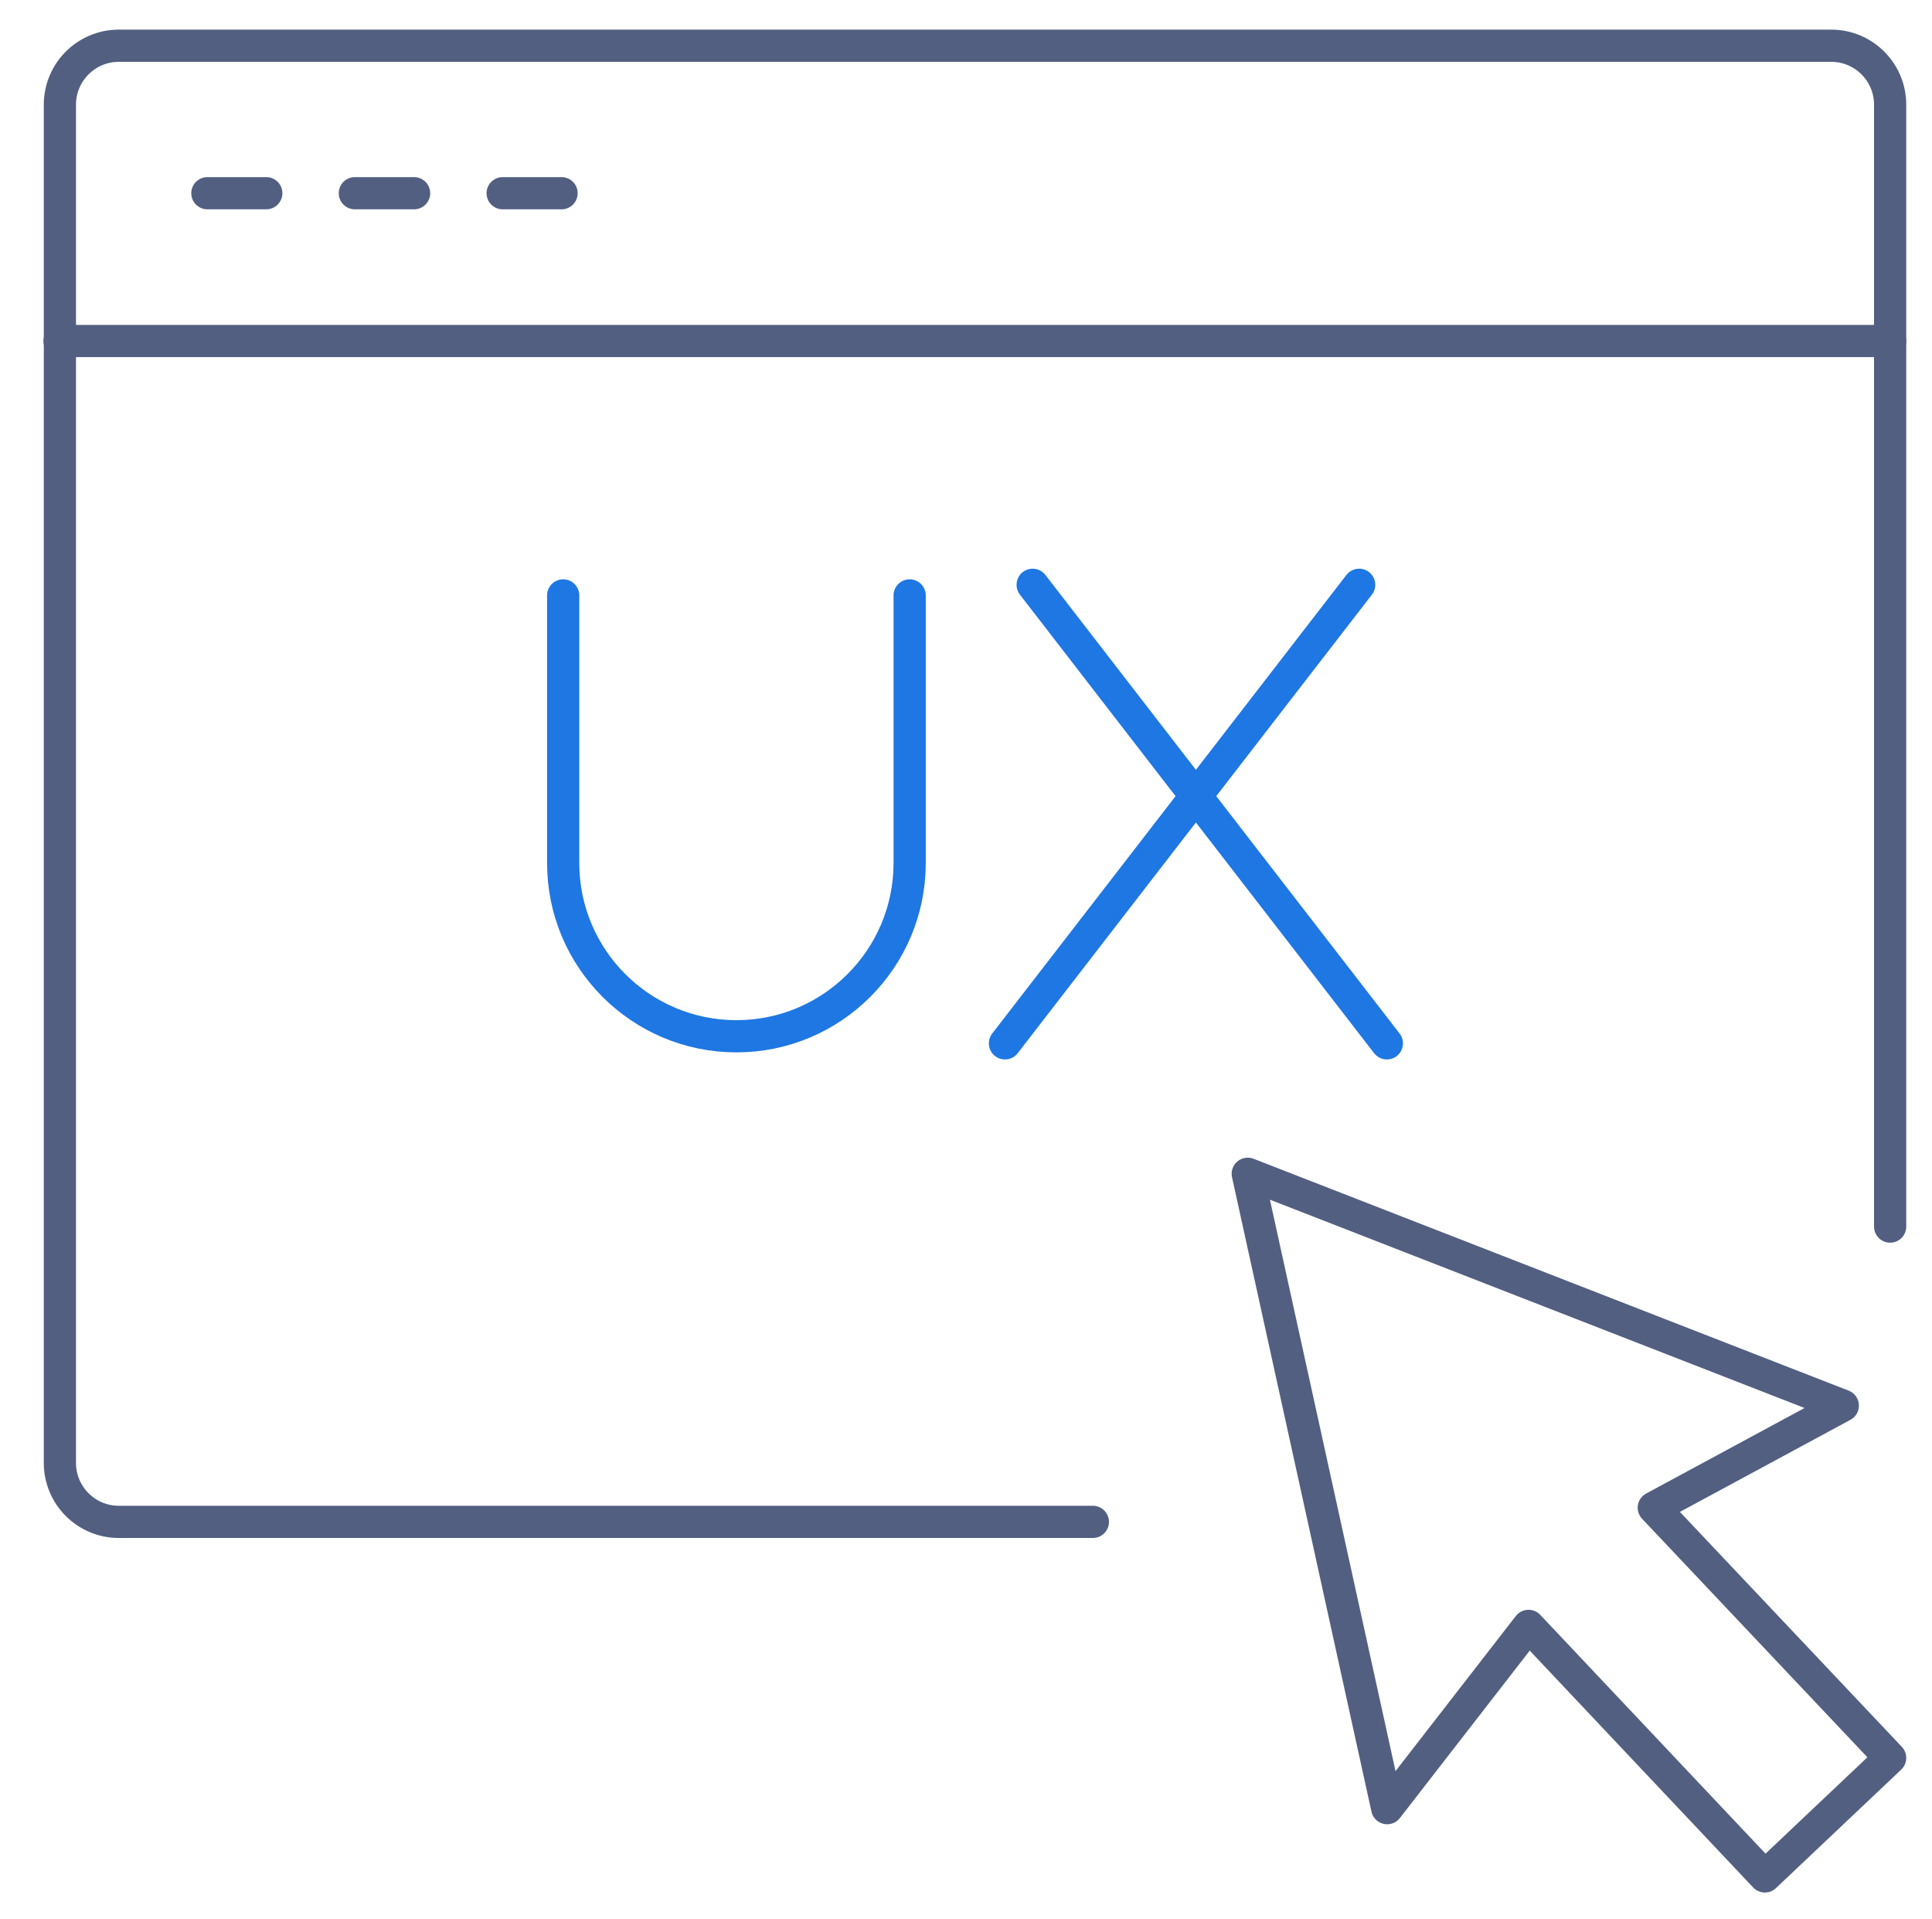
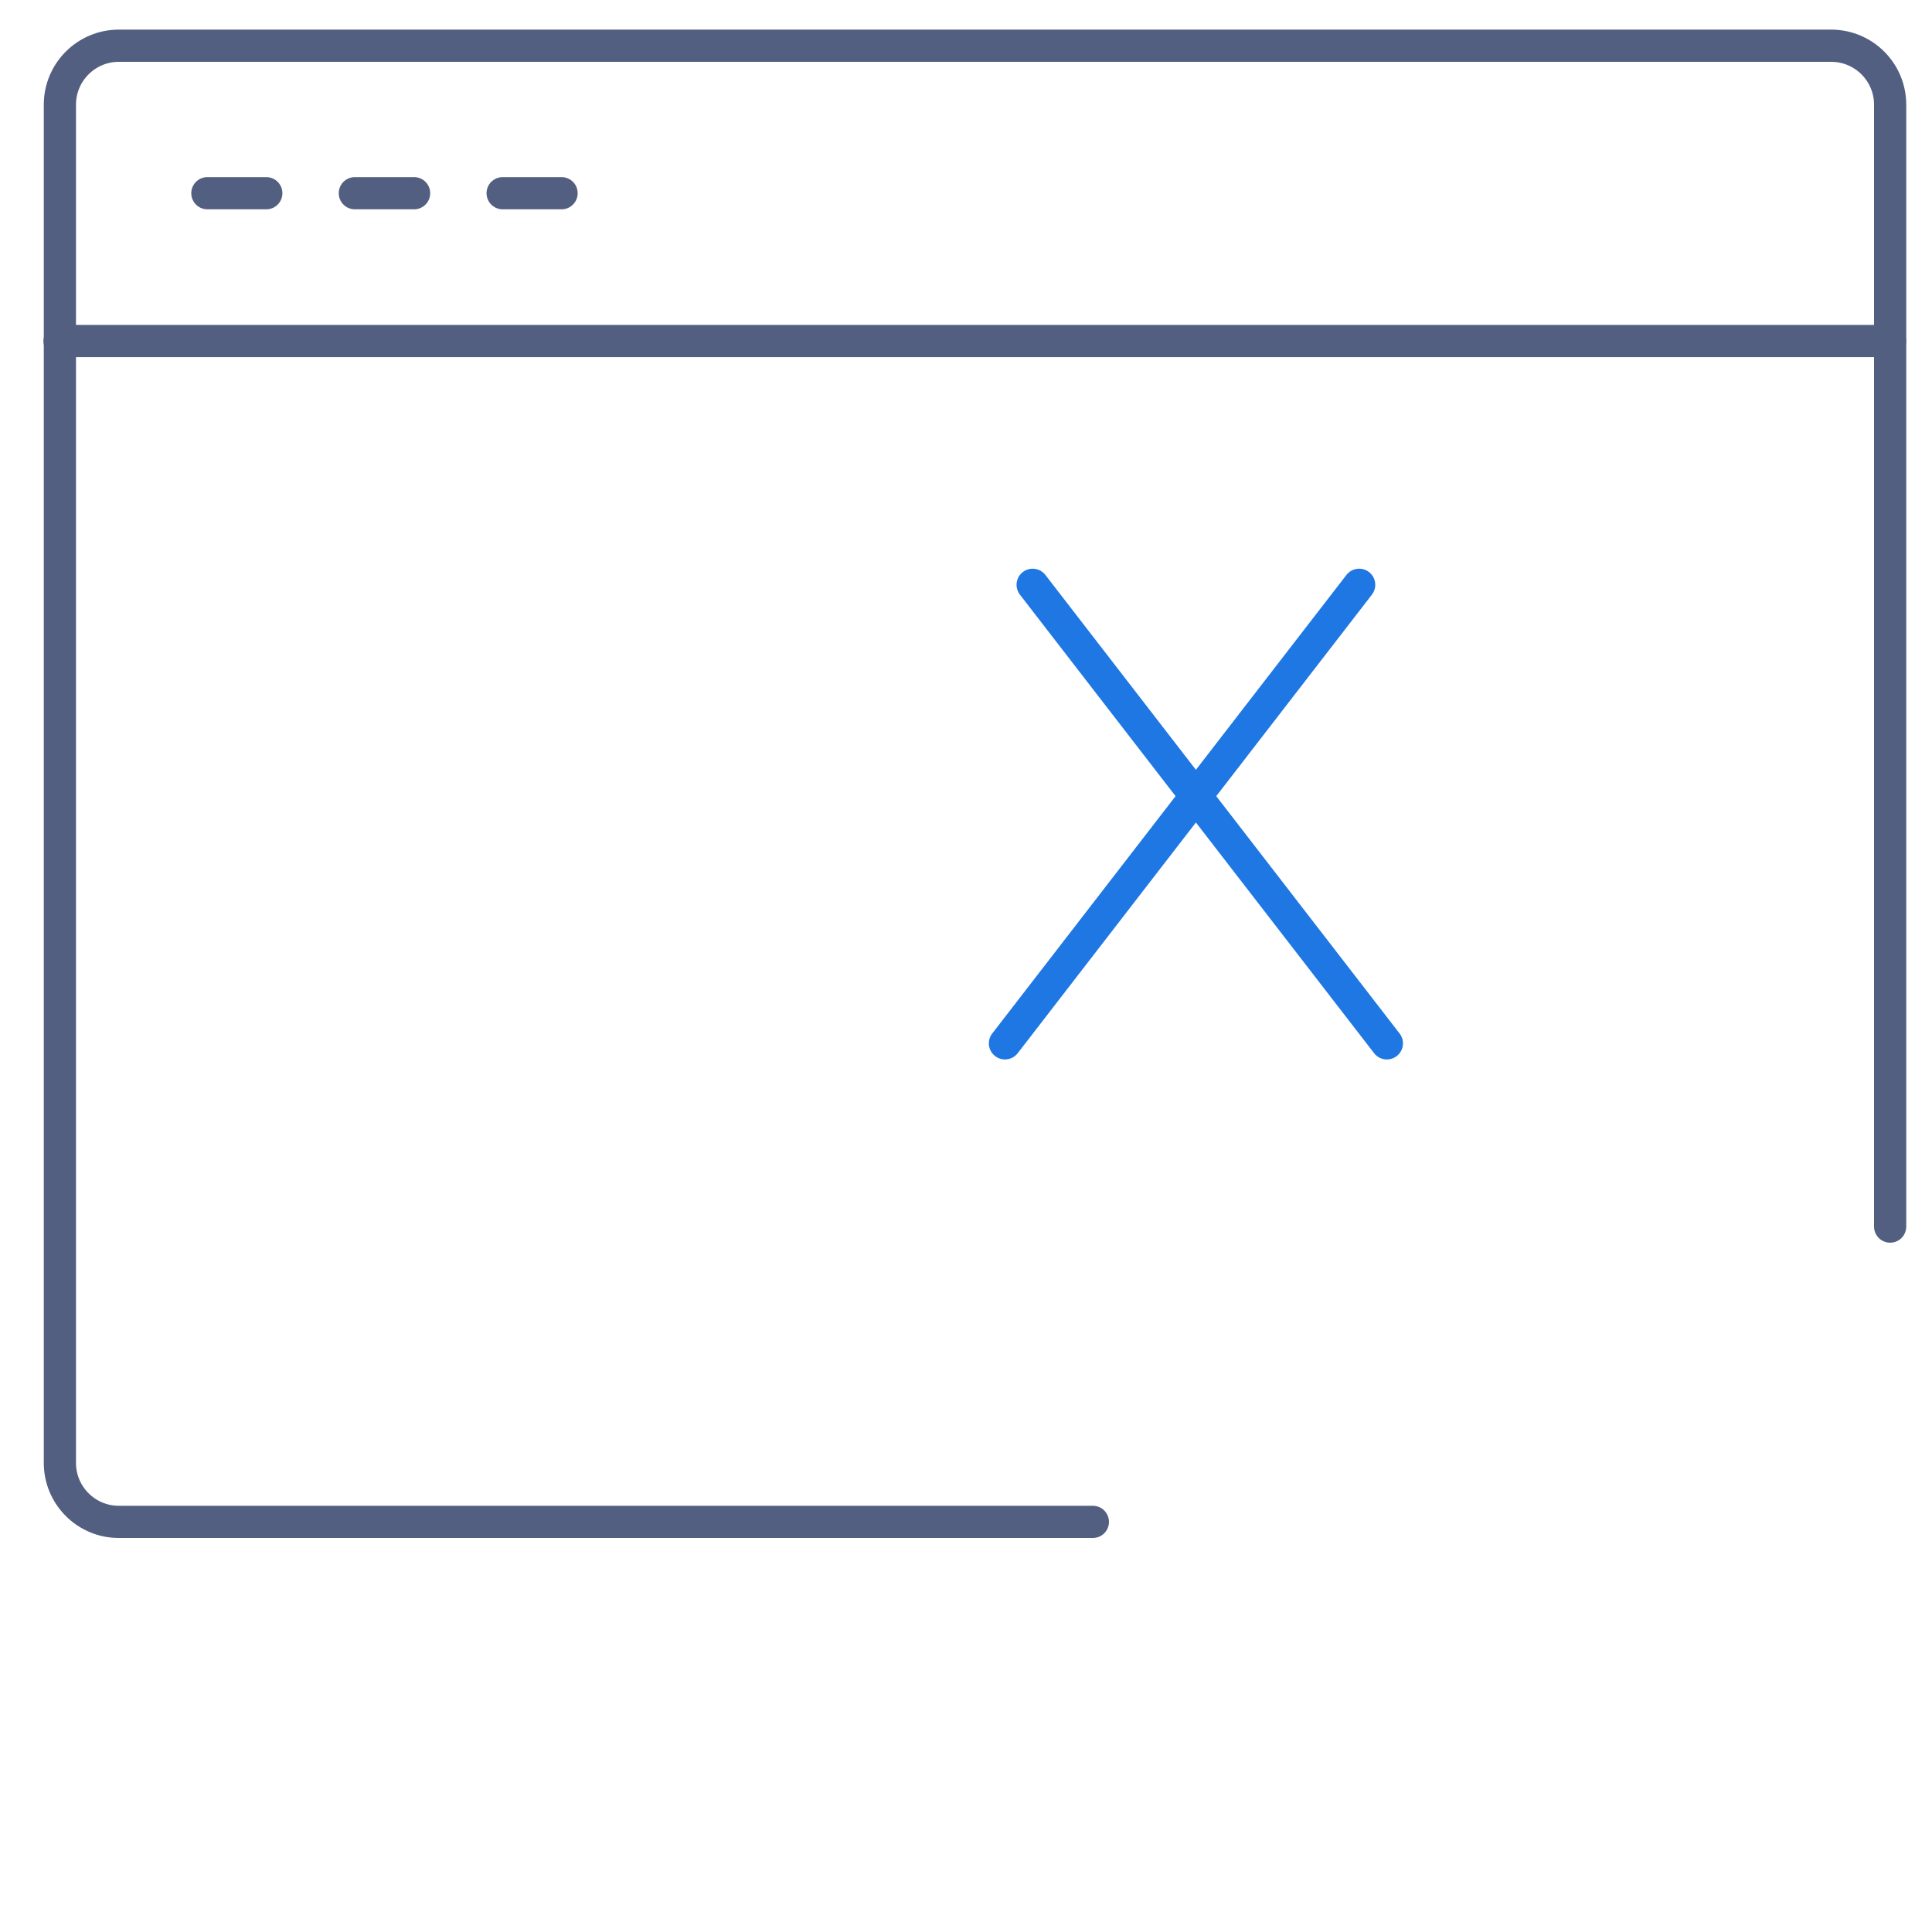
<svg xmlns="http://www.w3.org/2000/svg" id="图层_1" x="0px" y="0px" viewBox="0 0 600 596" style="enable-background:new 0 0 600 596;" xml:space="preserve">
  <style type="text/css">	.st0{fill:none;stroke:#525F81;stroke-width:10;stroke-linecap:round;stroke-linejoin:round;stroke-miterlimit:5.333;}	.st1{fill:none;stroke:#1E77E2;stroke-width:10;stroke-linecap:round;stroke-linejoin:round;}</style>
  <g id="online_x2F_website">
-     <polygon class="st0" points="387.5,364.5 430.8,561.5 474.7,504.9 548.1,582.7 587,545.9 513.6,468.2 572.3,436.5  " />
    <g>
      <path class="st0" d="M339.4,472.6H36.9c-10.1,0-18.3-8.2-18.3-18.3V32.5c0-10.1,8.2-18.3,18.3-18.3h531.8   c10.1,0,18.3,8.2,18.3,18.3v348.4" />
      <line class="st0" x1="18.5" y1="105.9" x2="587" y2="105.9" />
      <g>
        <line class="st0" x1="64.4" y1="60" x2="82.7" y2="60" />
        <line class="st0" x1="110.2" y1="60" x2="128.6" y2="60" />
        <line class="st0" x1="156.1" y1="60" x2="174.4" y2="60" />
      </g>
    </g>
  </g>
  <g>
    <g>
-       <path class="st1" d="M174.9,184.9v83.1c0,29.7,24.1,53.8,53.8,53.8s53.8-24.1,53.8-53.8v-83.1" />
-     </g>
+       </g>
    <g>
      <path class="st1" d="M320.7,181.6l110,142.4" />
    </g>
    <g>
      <path class="st1" d="M312.1,324l110-142.4" />
    </g>
  </g>
</svg>